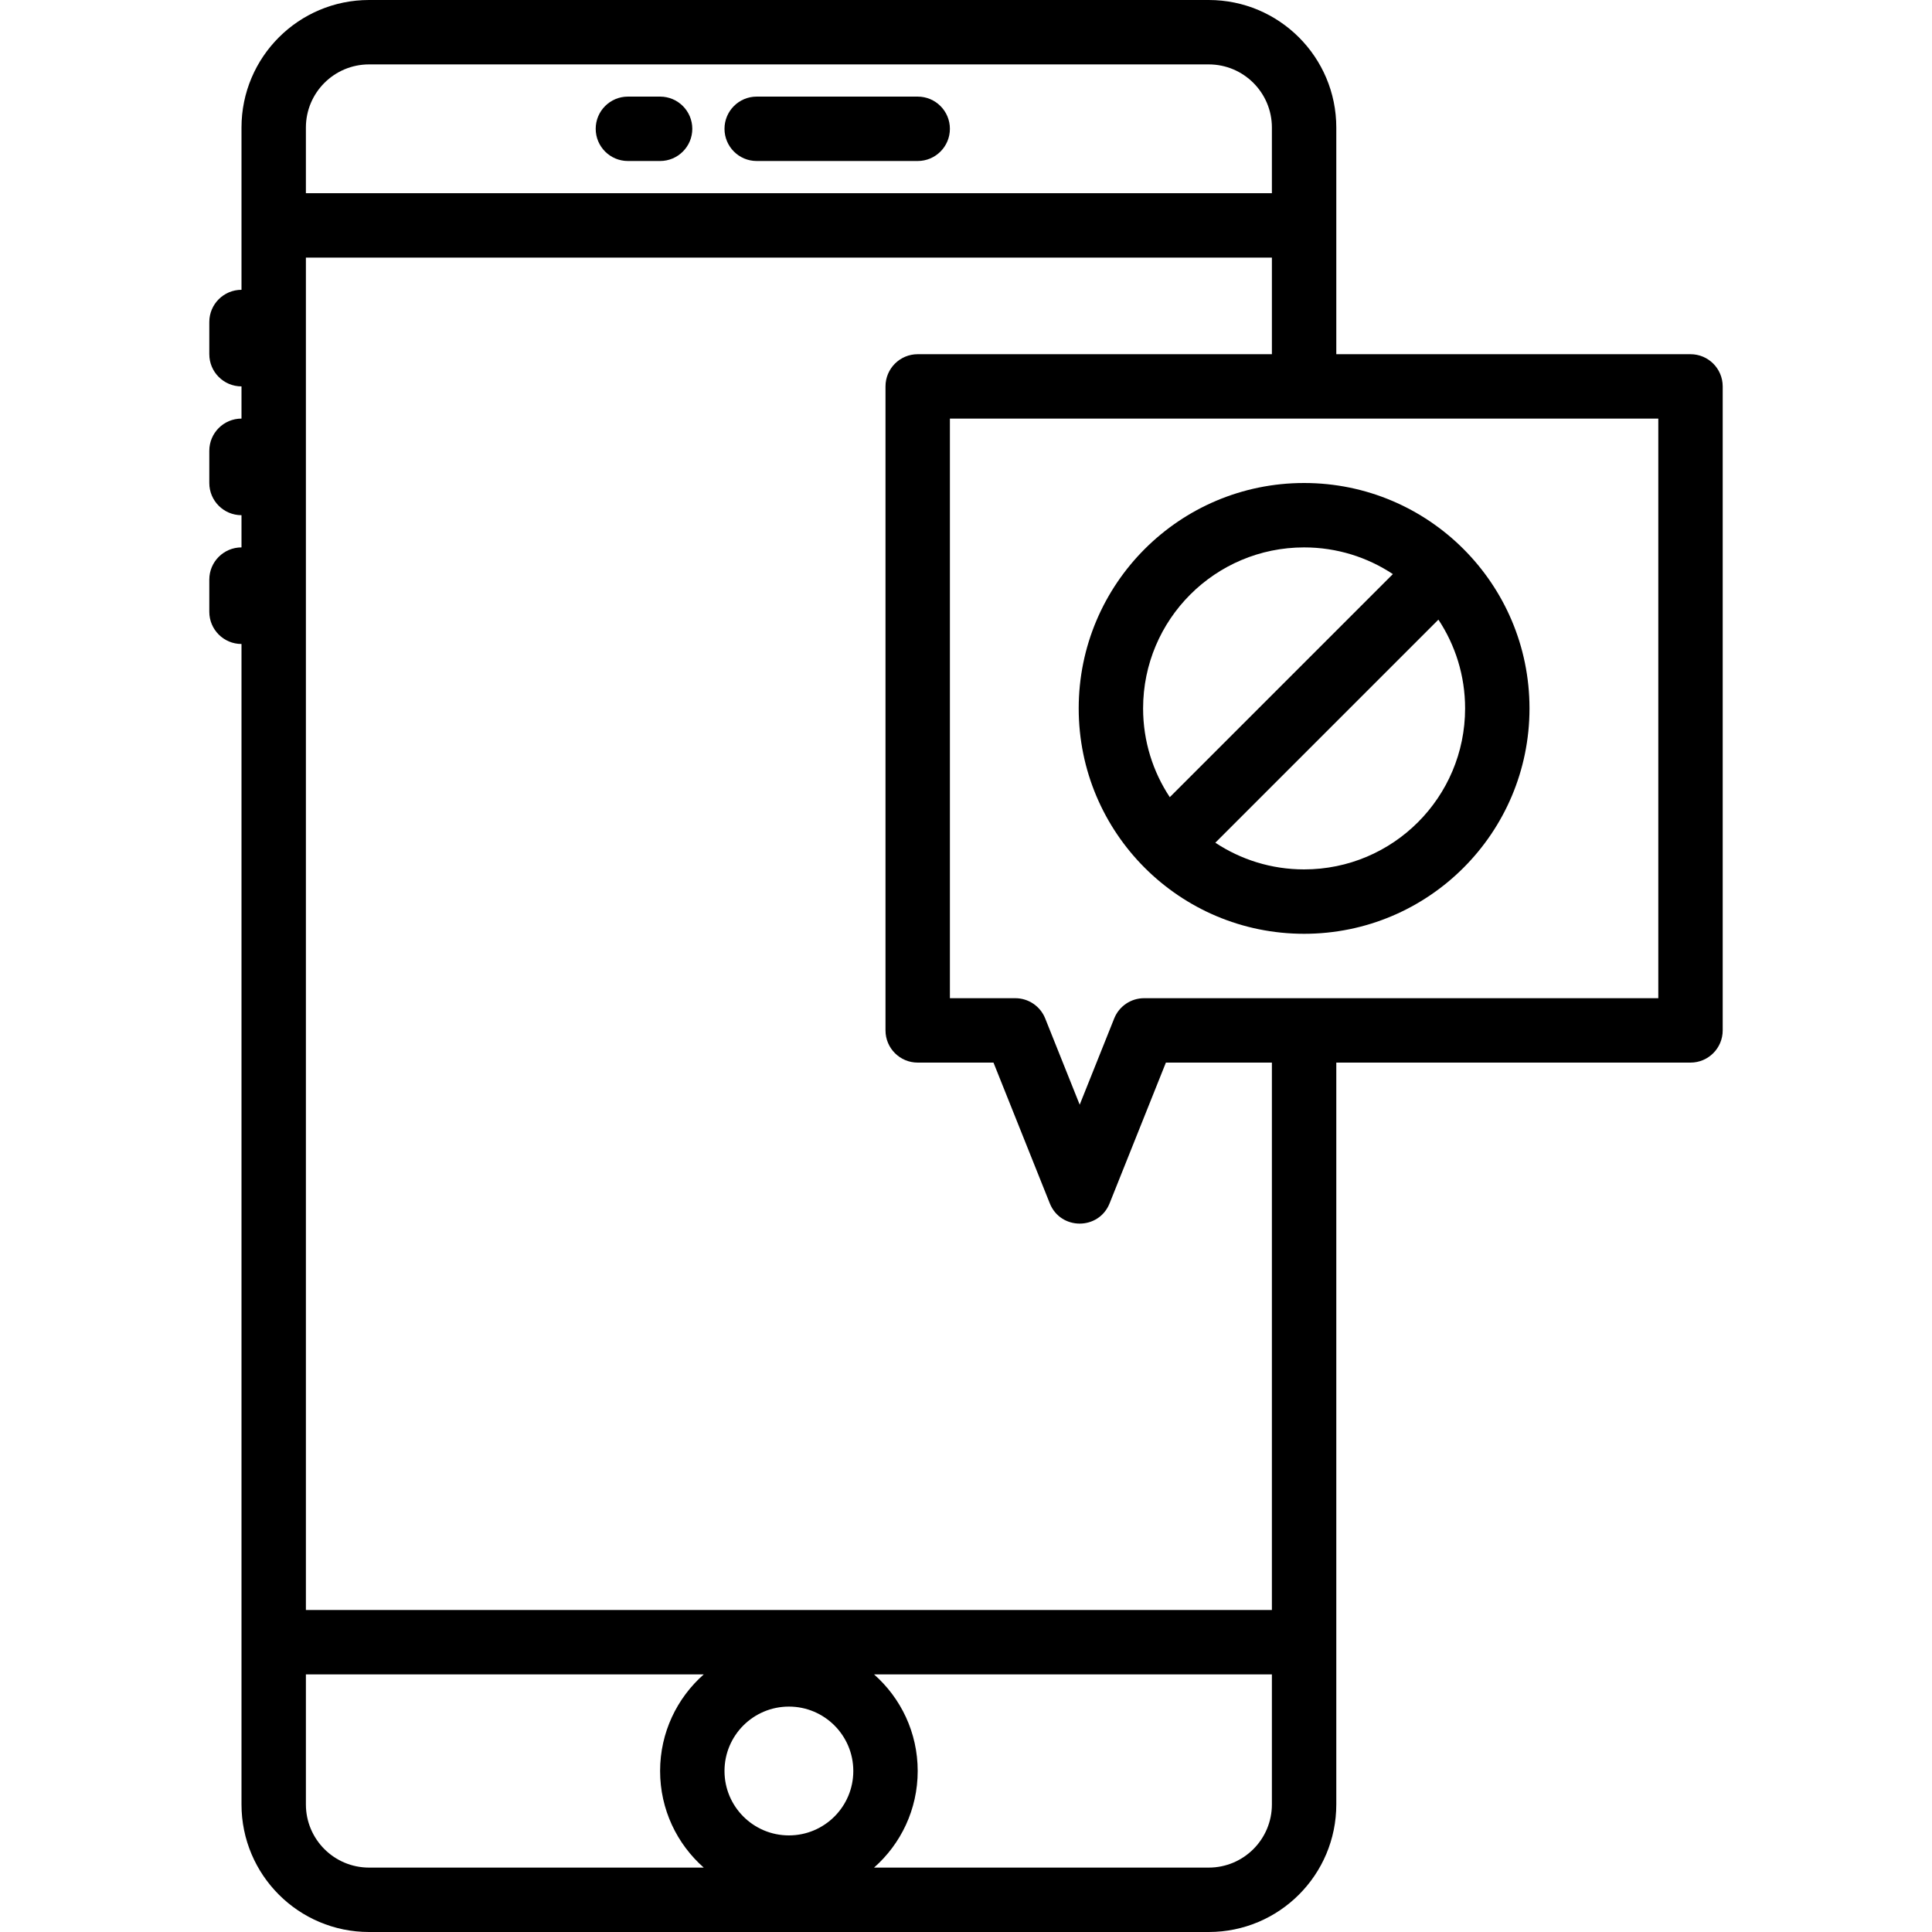
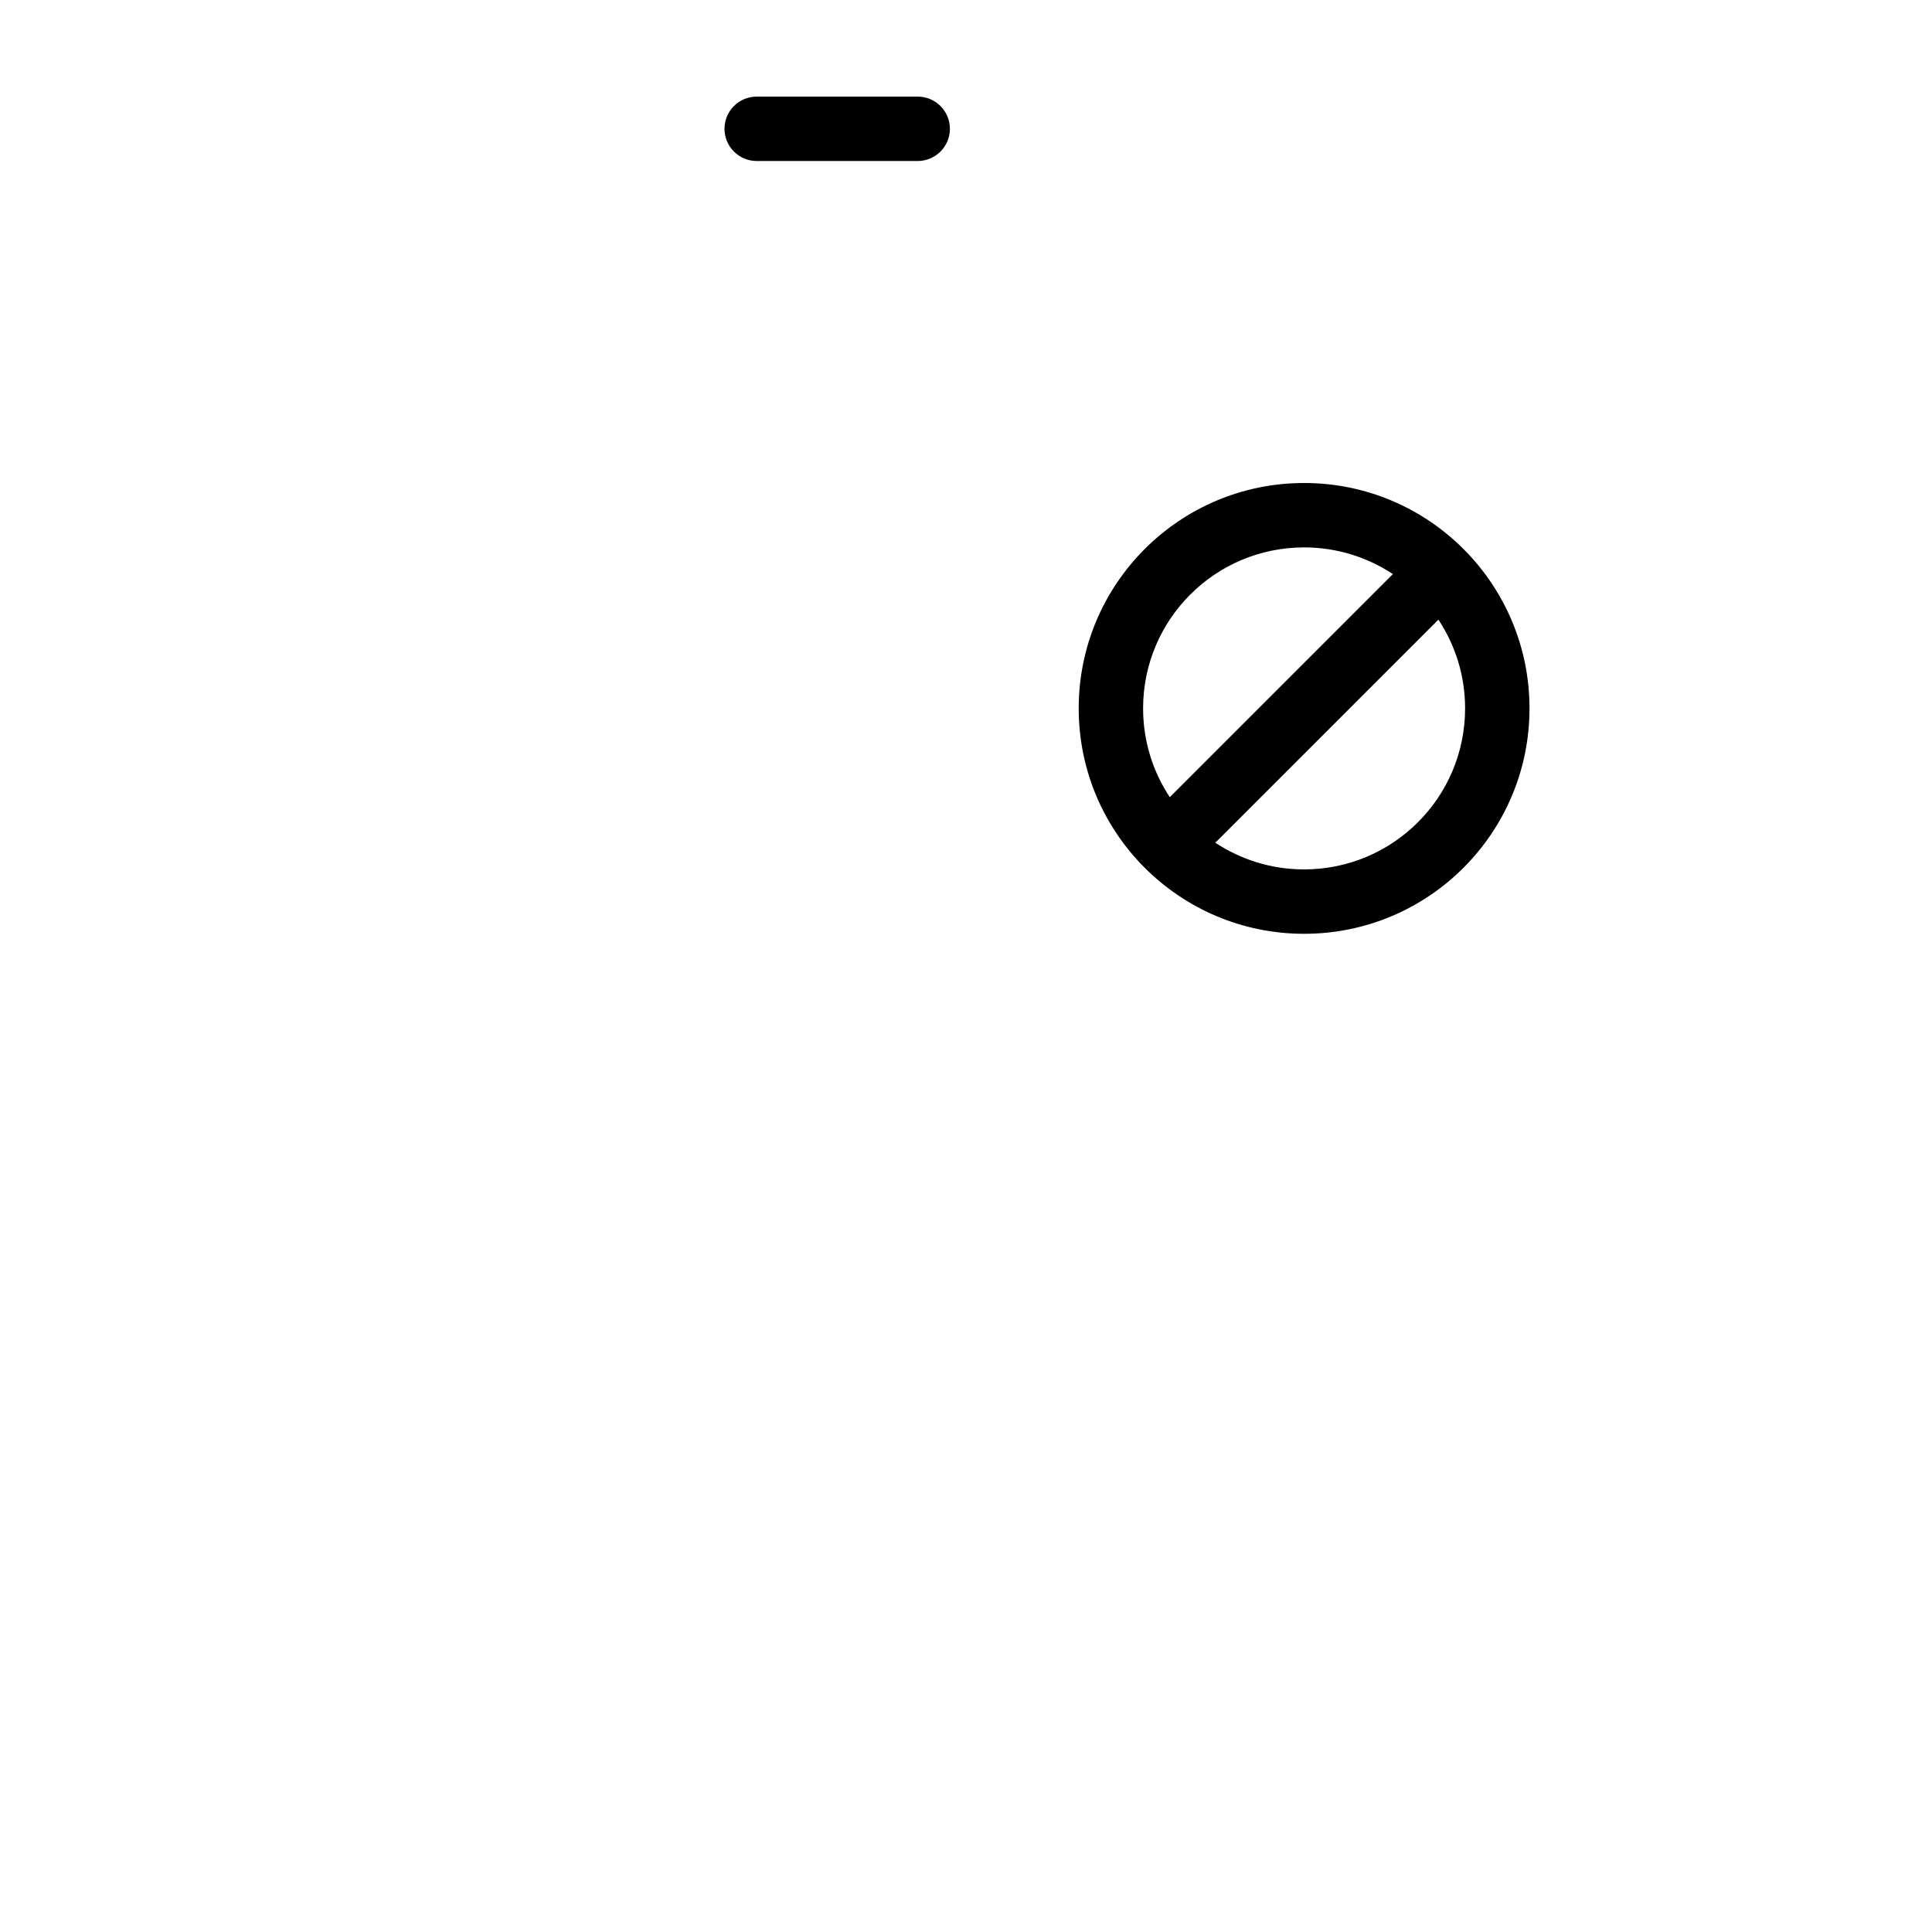
<svg xmlns="http://www.w3.org/2000/svg" fill="#000000" height="800px" width="800px" version="1.1" id="Layer_1" viewBox="0 0 512 512" xml:space="preserve">
  <g>
    <g>
      <g>
        <path d="M200.533,42.667H243.2c4.713,0,8.533-3.82,8.533-8.533s-3.82-8.533-8.533-8.533h-42.667     c-4.713,0-8.533,3.821-8.533,8.533S195.821,42.667,200.533,42.667z" />
-         <path d="M166.4,42.667h8.533c4.713,0,8.533-3.82,8.533-8.533s-3.82-8.533-8.533-8.533H166.4c-4.713,0-8.533,3.821-8.533,8.533     S161.687,42.667,166.4,42.667z" />
-         <path d="M448,93.867h-93.867V59.733V33.809C354.133,15.136,338.997,0,320.323,0H97.808C79.135,0,63.999,15.136,63.999,33.809     v25.924V76.8c-4.712,0-8.532,3.821-8.532,8.533v8.533c0,4.712,3.82,8.533,8.532,8.533v8.533c-4.712,0-8.532,3.821-8.532,8.533     V128c0,4.713,3.82,8.533,8.532,8.533v8.533c-4.712,0-8.532,3.821-8.532,8.533v8.533c0,4.713,3.82,8.533,8.532,8.533V435.2v42.991     c0,18.673,15.136,33.809,33.809,33.809h222.515c18.673,0,33.809-15.136,33.809-33.809V435.2V281.6H448     c4.713,0,8.533-3.821,8.533-8.533V102.4C456.533,97.687,452.713,93.867,448,93.867z M97.808,17.067h222.515     c9.248,0,16.742,7.495,16.742,16.742V51.2h-256V33.809C81.066,24.561,88.56,17.067,97.808,17.067z M81.066,478.191v-34.458     h105.435c-7.09,6.254-11.567,15.401-11.567,25.6s4.477,19.346,11.567,25.6H97.808C88.56,494.933,81.066,487.439,81.066,478.191z      M209.067,486.4c-9.427,0-17.067-7.64-17.067-17.067s7.64-17.067,17.067-17.067c9.427,0,17.067,7.64,17.067,17.067     S218.494,486.4,209.067,486.4z M320.323,494.933h-88.691c7.09-6.254,11.567-15.401,11.567-25.6s-4.477-19.346-11.567-25.6     h105.433v34.458C337.066,487.439,329.571,494.933,320.323,494.933z M337.066,426.667h-256v-358.4h256v25.6H243.2h-0.001     c-4.713,0-8.533,3.82-8.533,8.533v170.667c0,4.713,3.82,8.533,8.533,8.533h0.001h20.086l14.921,37.302     c1.431,3.576,4.677,5.364,7.923,5.364c3.246,0,6.493-1.788,7.923-5.364l14.921-37.302h28.091V426.667z M439.467,264.533h-93.867     h-42.401h-0.001c-3.489,0-6.627,2.124-7.923,5.364l-9.143,22.858l-9.143-22.858c-1.296-3.24-4.434-5.364-7.923-5.364h-0.001     h-17.33v-153.6h93.866h93.867V264.533z" />
        <path d="M285.867,187.733c0,32.992,26.741,59.733,59.733,59.733c32.992,0,59.733-26.741,59.733-59.733S378.592,128,345.6,128     C312.608,128,285.867,154.741,285.867,187.733z M345.6,230.4c-8.697,0-16.78-2.607-23.525-7.074l59.118-59.118     c4.466,6.745,7.074,14.829,7.074,23.525C388.267,211.3,369.167,230.4,345.6,230.4z M345.6,145.067     c8.696,0,16.78,2.607,23.525,7.074l-59.118,59.118c-4.466-6.745-7.074-14.829-7.074-23.525     C302.933,164.167,322.033,145.067,345.6,145.067z" />
      </g>
    </g>
  </g>
</svg>